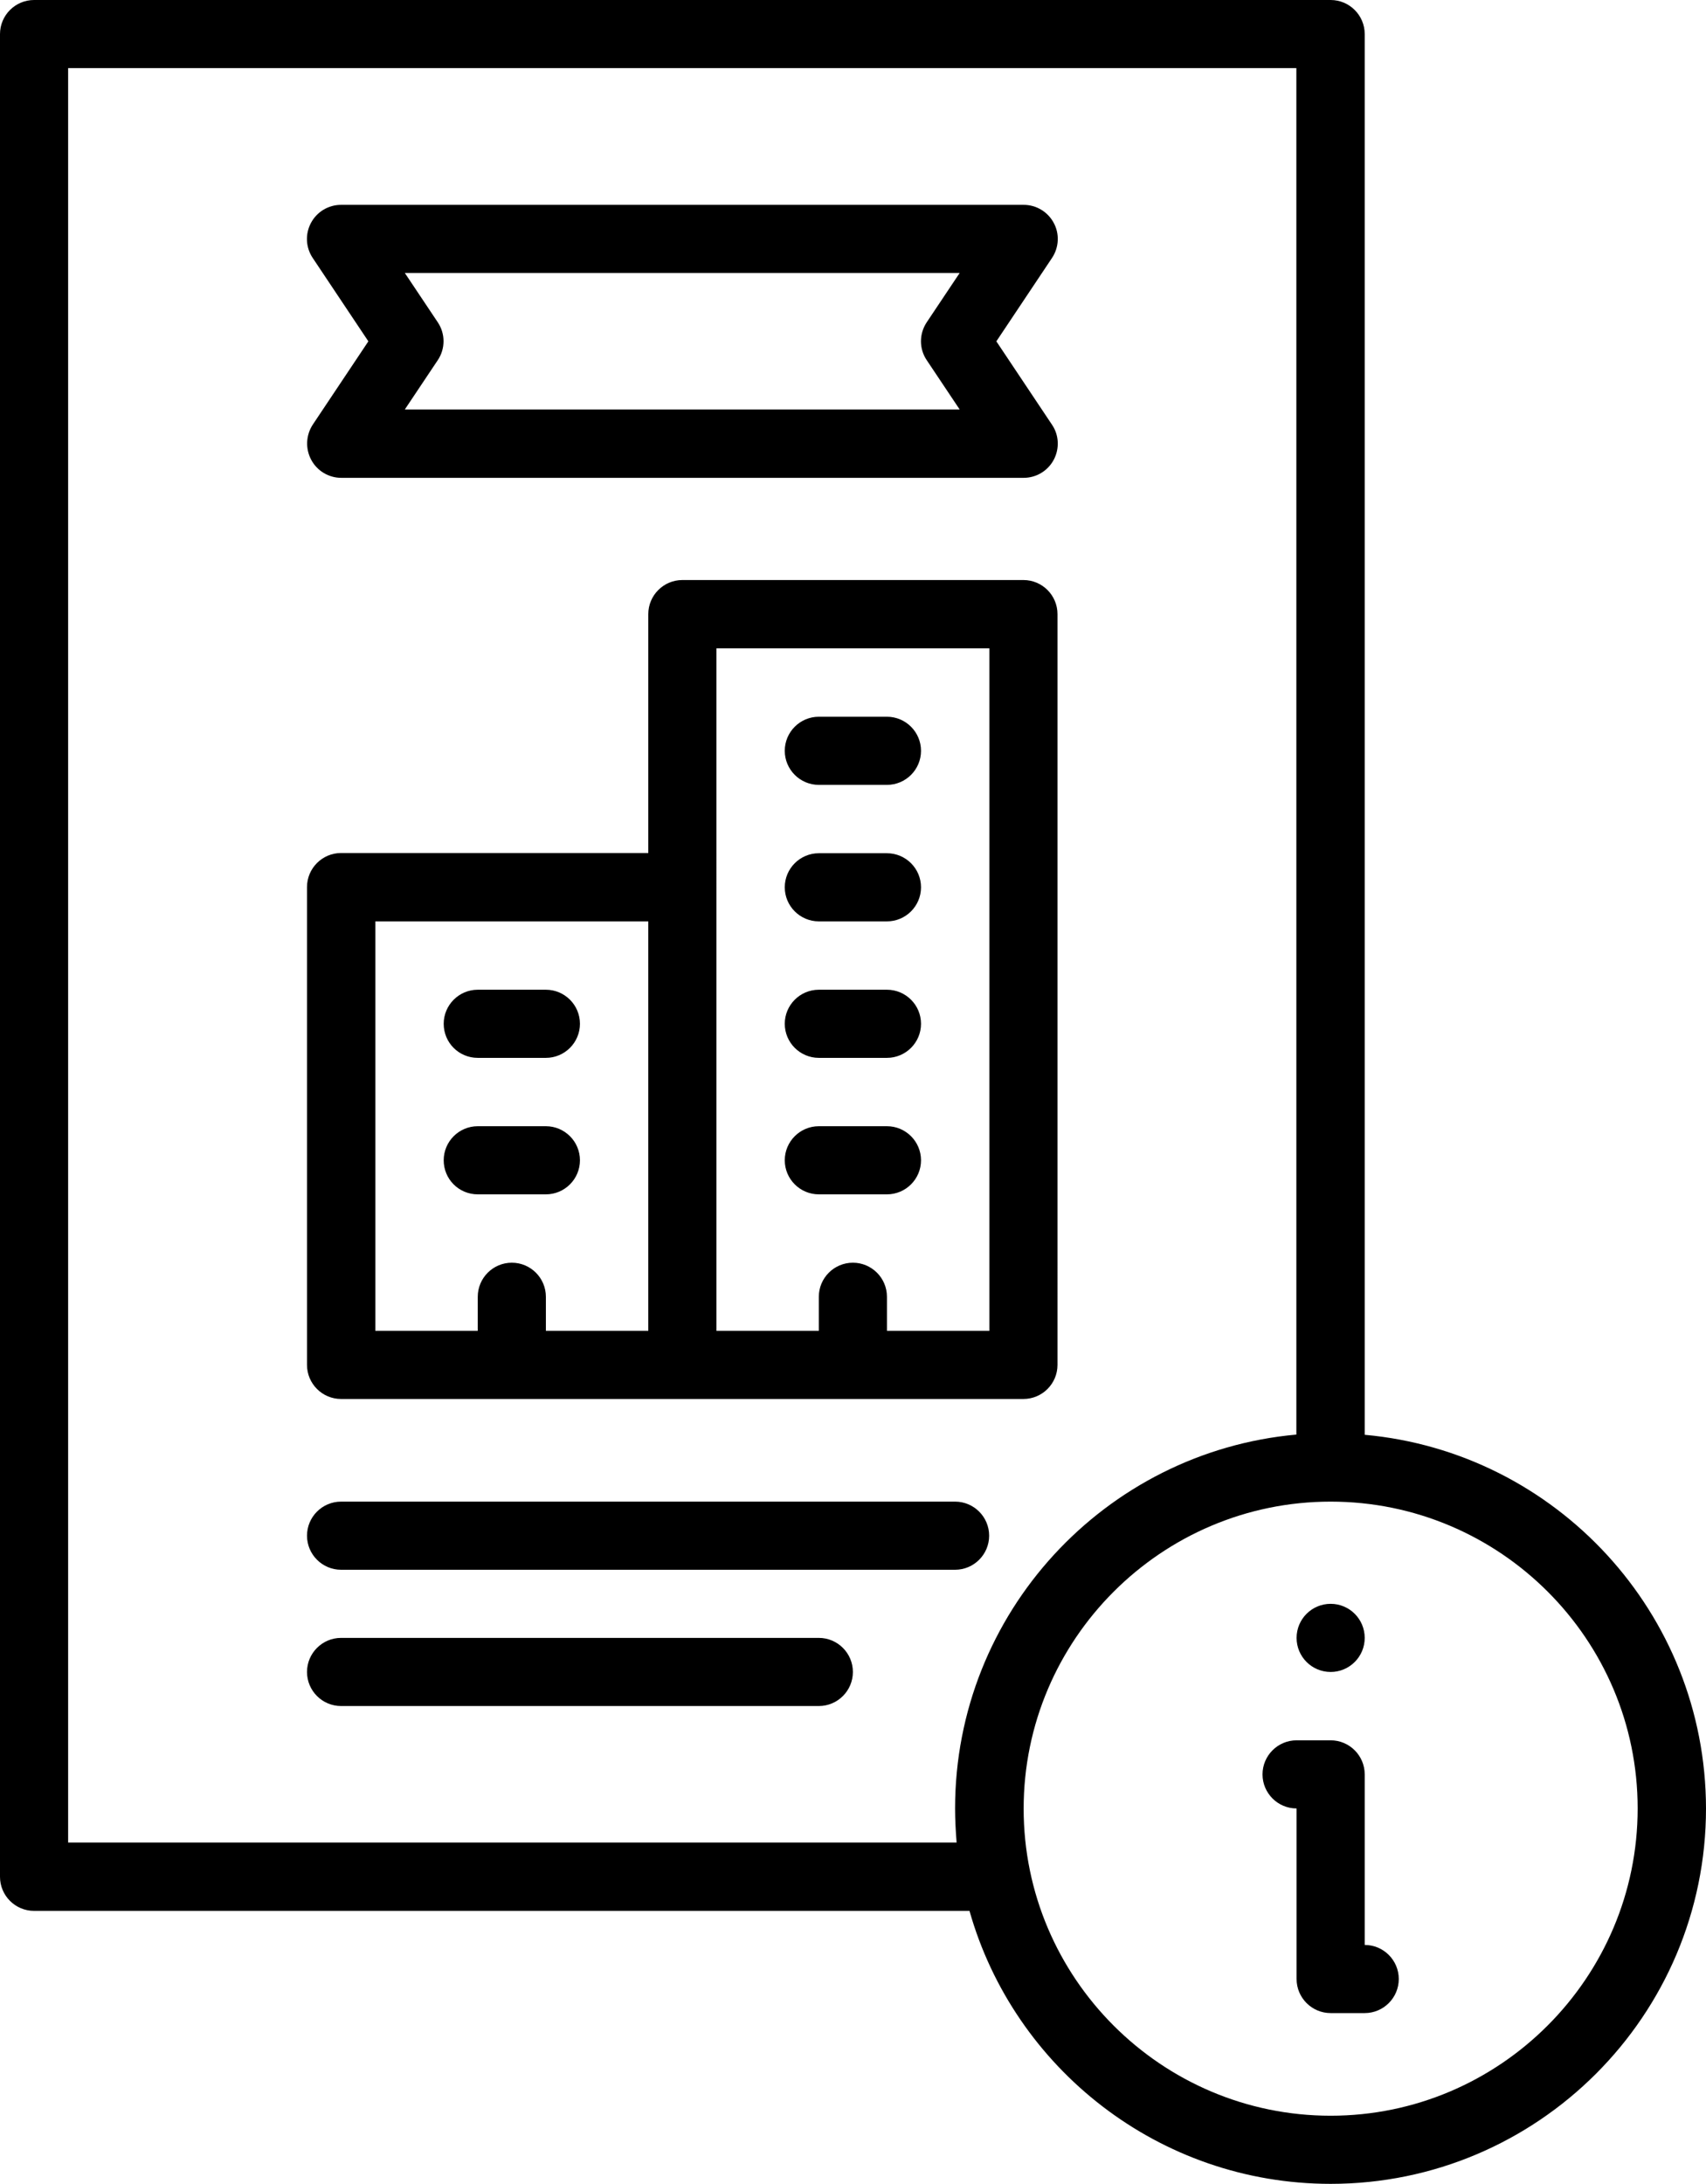
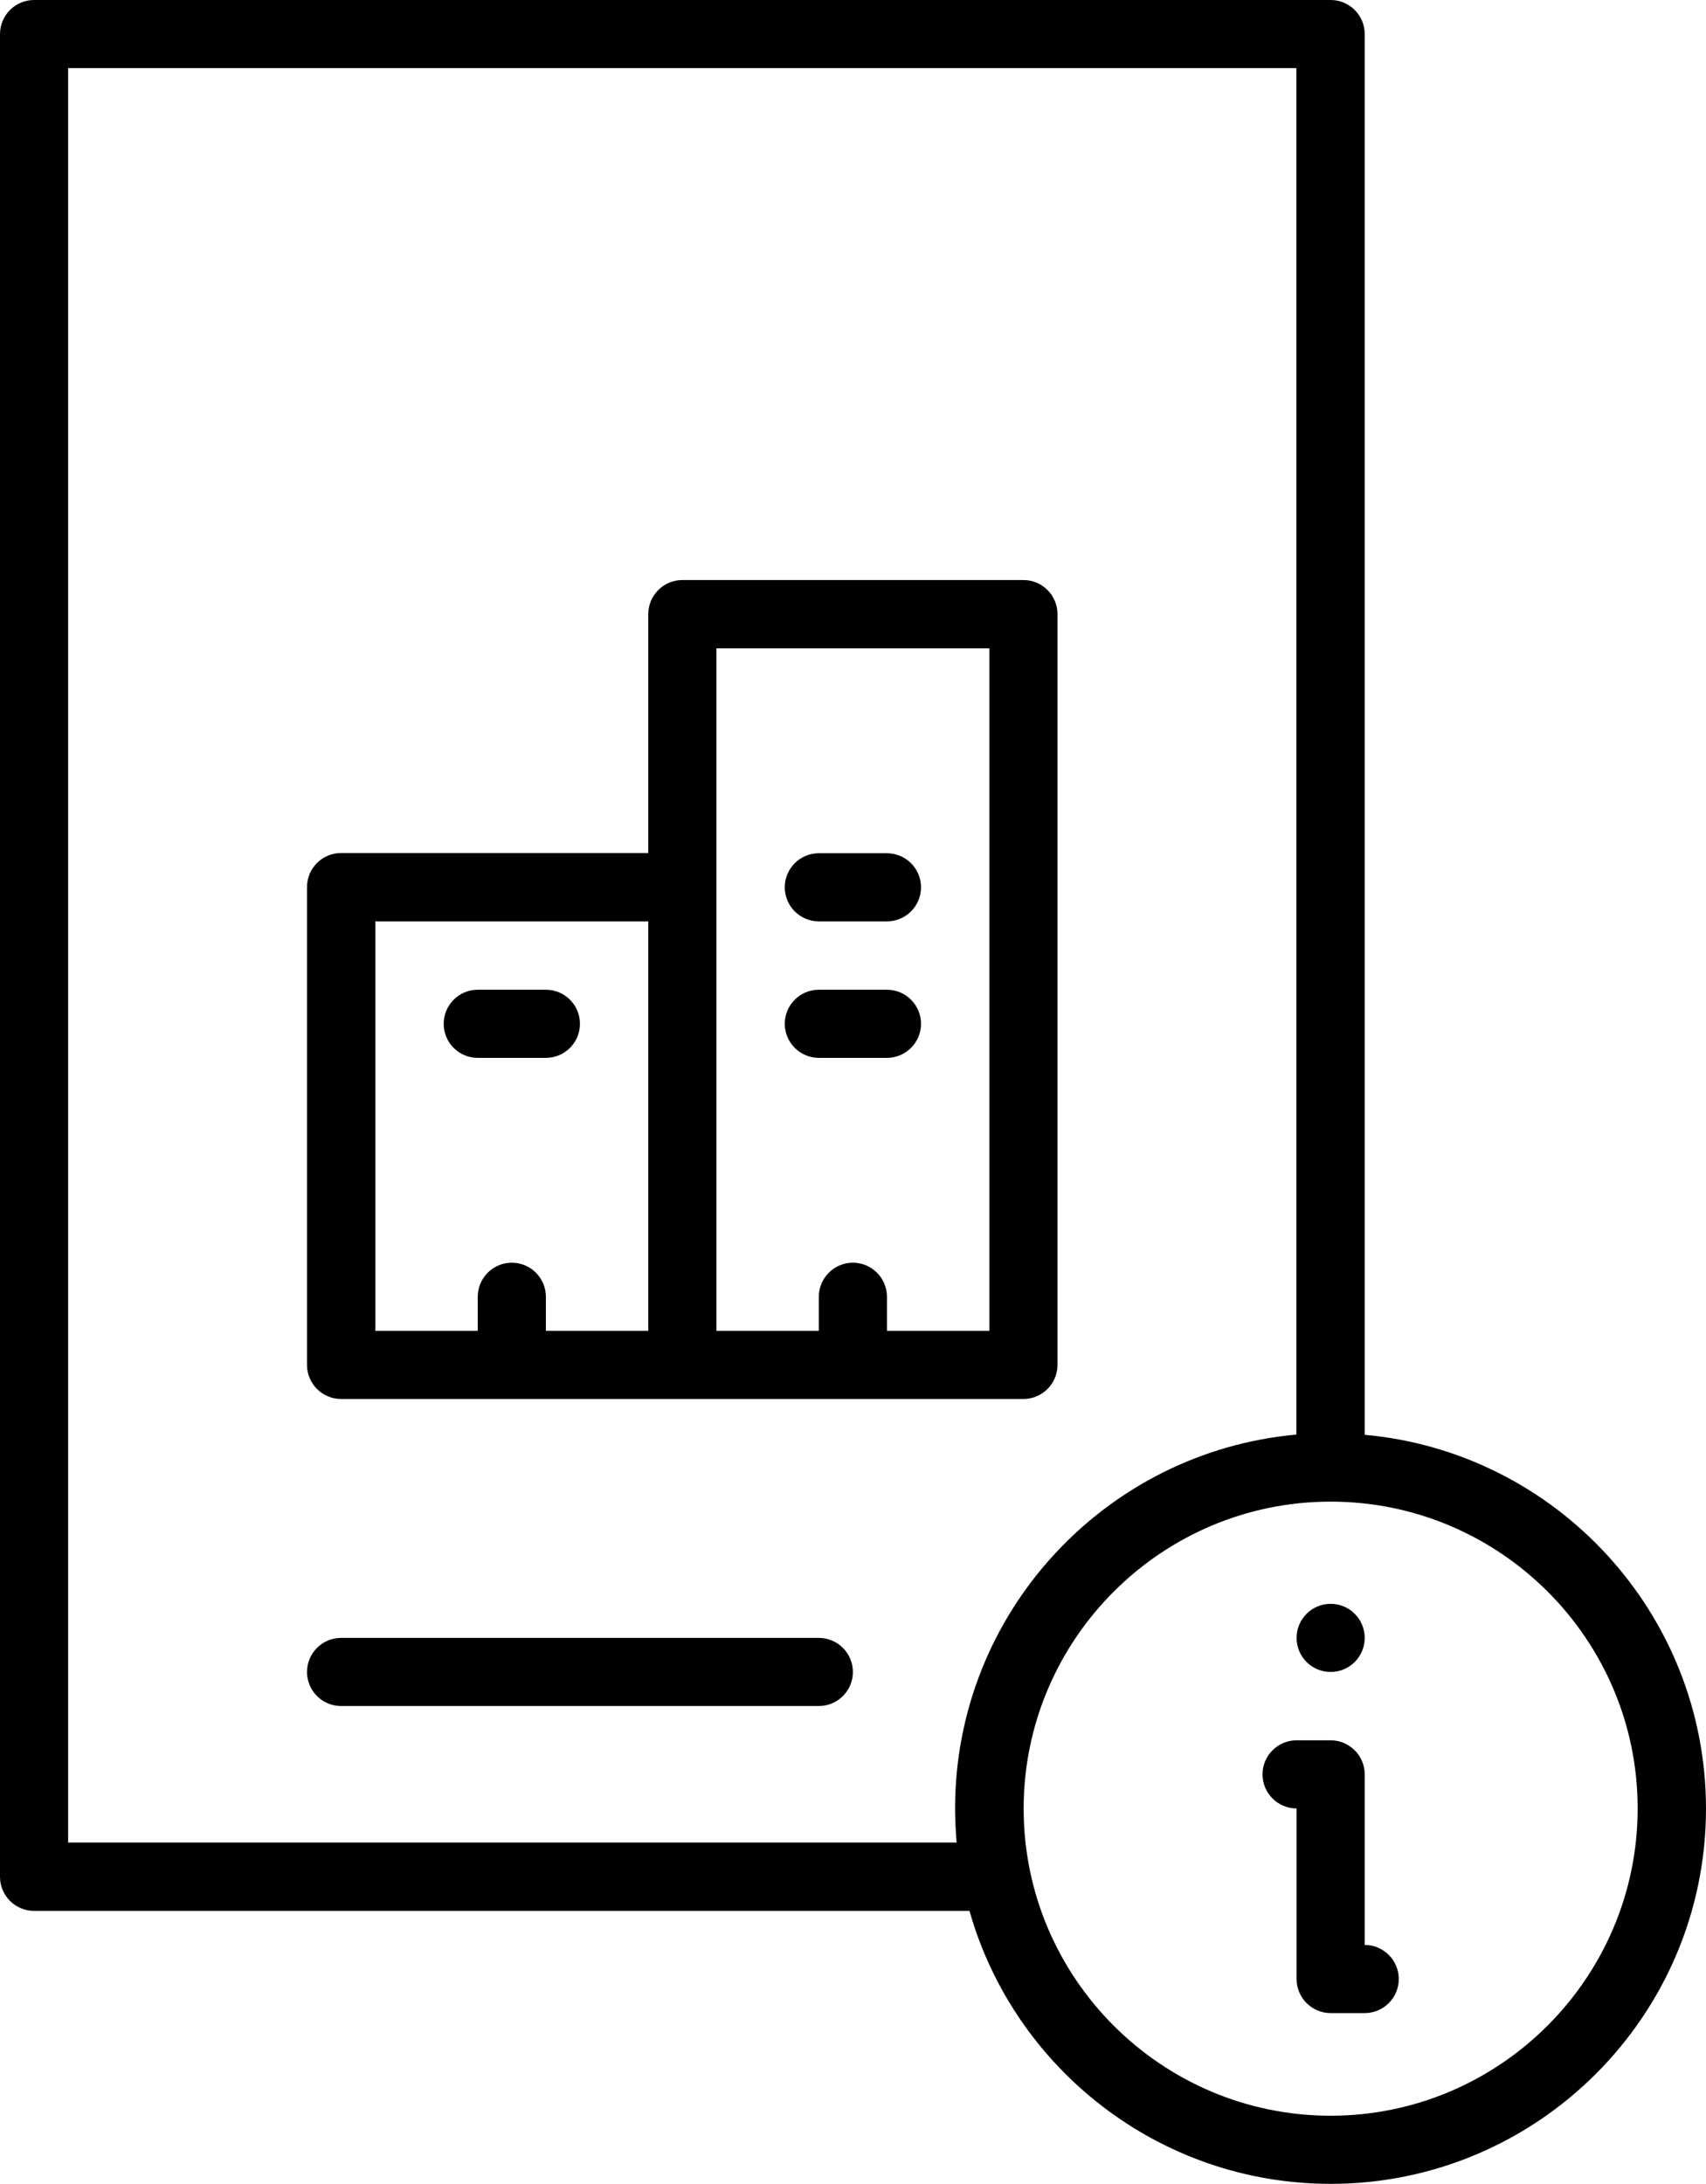
<svg xmlns="http://www.w3.org/2000/svg" height="1000.0" preserveAspectRatio="xMidYMid meet" version="1.0" viewBox="0.0 0.0 781.3 1000.0" width="781.3" zoomAndPan="magnify">
  <g id="change1_1">
    <path d="M625,657c0-0.2,0-0.5,0-0.7V15.6C625,7,618,0,609.4,0H15.6C7,0,0,7,0,15.6v843.8C0,868,7,875,15.6,875H444 c20.4,72.1,86.9,125,165.4,125c94.8,0,171.9-77.1,171.9-171.9C781.2,738.6,712.5,664.9,625,657z M31.2,843.8V31.2h562.5v625 c0,0.2,0,0.5,0,0.7c-87.5,7.9-156.3,81.6-156.3,171.2c0,5.3,0.3,10.5,0.7,15.6H31.2z M609.4,968.8c-77.5,0-140.6-63.1-140.6-140.6 s63.1-140.6,140.6-140.6S750,750.6,750,828.1S686.9,968.8,609.4,968.8z" />
    <path d="M625,890.6v-78.1c0-8.6-7-15.6-15.6-15.6h-15.6c-8.6,0-15.6,7-15.6,15.6s7,15.6,15.6,15.6v78.1c0,8.6,7,15.6,15.6,15.6H625 c8.6,0,15.6-7,15.6-15.6S633.6,890.6,625,890.6z" />
    <path d="M156.2,640.6h312.5c8.6,0,15.6-7,15.6-15.6V281.2c0-8.6-7-15.6-15.6-15.6H312.5c-8.6,0-15.6,7-15.6,15.6v109.4H156.2 c-8.6,0-15.6,7-15.6,15.6V625C140.6,633.6,147.6,640.6,156.2,640.6z M328.1,296.9h125v312.5h-46.9v-15.6c0-8.6-7-15.6-15.6-15.6 s-15.6,7-15.6,15.6v15.6h-46.9V296.9z M171.9,421.9h125v187.5H250v-15.6c0-8.6-7-15.6-15.6-15.6s-15.6,7-15.6,15.6v15.6h-46.9 V421.9z" />
-     <path d="M218.8,546.9H250c8.6,0,15.6-7,15.6-15.6s-7-15.6-15.6-15.6h-31.2c-8.6,0-15.6,7-15.6,15.6S210.1,546.9,218.8,546.9z" />
    <path d="M218.8,484.4H250c8.6,0,15.6-7,15.6-15.6s-7-15.6-15.6-15.6h-31.2c-8.6,0-15.6,7-15.6,15.6S210.1,484.4,218.8,484.4z" />
-     <path d="M375,546.9h31.2c8.6,0,15.6-7,15.6-15.6s-7-15.6-15.6-15.6H375c-8.6,0-15.6,7-15.6,15.6S366.4,546.9,375,546.9z" />
    <path d="M375,484.4h31.2c8.6,0,15.6-7,15.6-15.6s-7-15.6-15.6-15.6H375c-8.6,0-15.6,7-15.6,15.6S366.4,484.4,375,484.4z" />
    <path d="M375,421.9h31.2c8.6,0,15.6-7,15.6-15.6s-7-15.6-15.6-15.6H375c-8.6,0-15.6,7-15.6,15.6S366.4,421.9,375,421.9z" />
-     <path d="M375,359.4h31.2c8.6,0,15.6-7,15.6-15.6s-7-15.6-15.6-15.6H375c-8.6,0-15.6,7-15.6,15.6S366.4,359.4,375,359.4z" />
-     <path d="M142.5,210.5c2.7,5.1,8,8.3,13.8,8.3h312.5c5.8,0,11.1-3.2,13.8-8.3c2.7-5.1,2.4-11.3-0.8-16l-25.5-38.2l25.5-38.2 c3.2-4.8,3.5-11,0.8-16c-2.7-5.1-8-8.3-13.8-8.3H156.2c-5.8,0-11.1,3.2-13.8,8.3c-2.7,5.1-2.4,11.2,0.8,16l25.5,38.2l-25.5,38.2 C140.1,199.3,139.8,205.4,142.5,210.5z M200.5,147.6L185.4,125h254.1l-15.1,22.6c-3.5,5.3-3.5,12.1,0,17.3l15.1,22.6H185.4 l15.1-22.6C204,159.7,204,152.8,200.5,147.6L200.5,147.6z" />
-     <path d="M156.2,718.8h281.2c8.6,0,15.6-7,15.6-15.6s-7-15.6-15.6-15.6H156.2c-8.6,0-15.6,7-15.6,15.6S147.6,718.8,156.2,718.8z" />
    <path d="M375,750H156.2c-8.6,0-15.6,7-15.6,15.6s7,15.6,15.6,15.6H375c8.6,0,15.6-7,15.6-15.6S383.6,750,375,750z" />
  </g>
  <g id="change1_2">
    <circle cx="609.4" cy="750" r="15.6" />
  </g>
</svg>